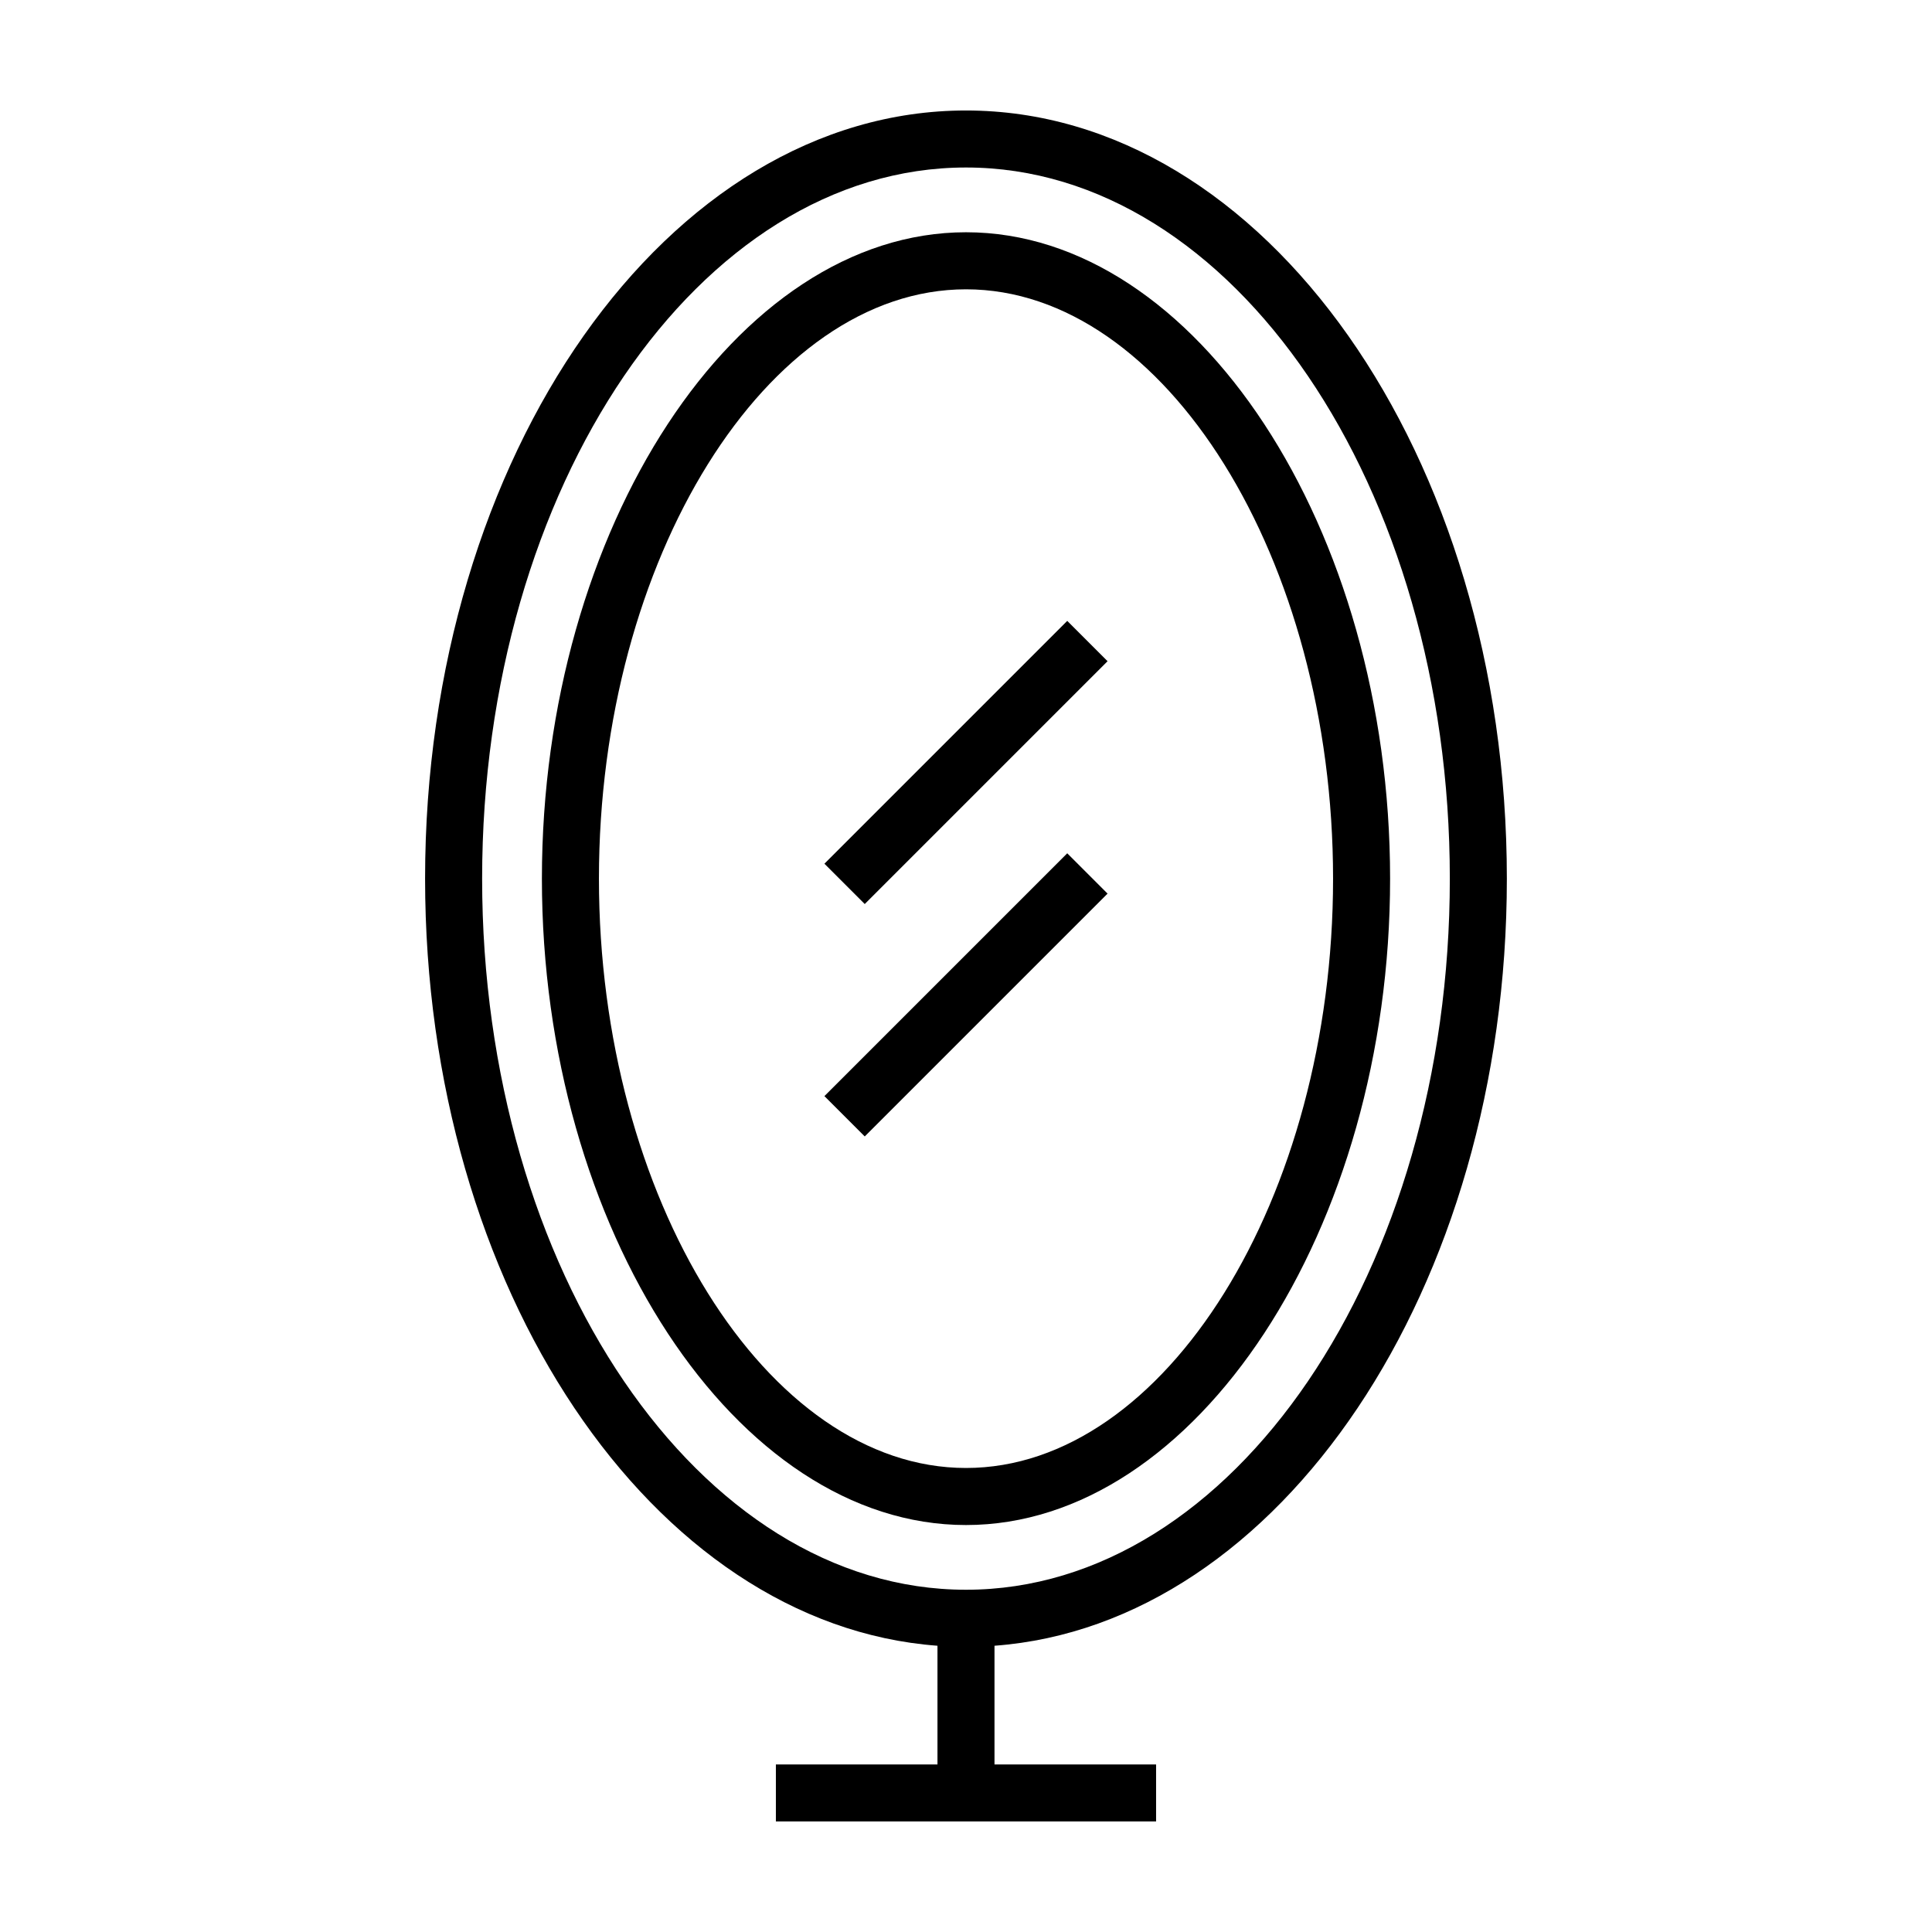
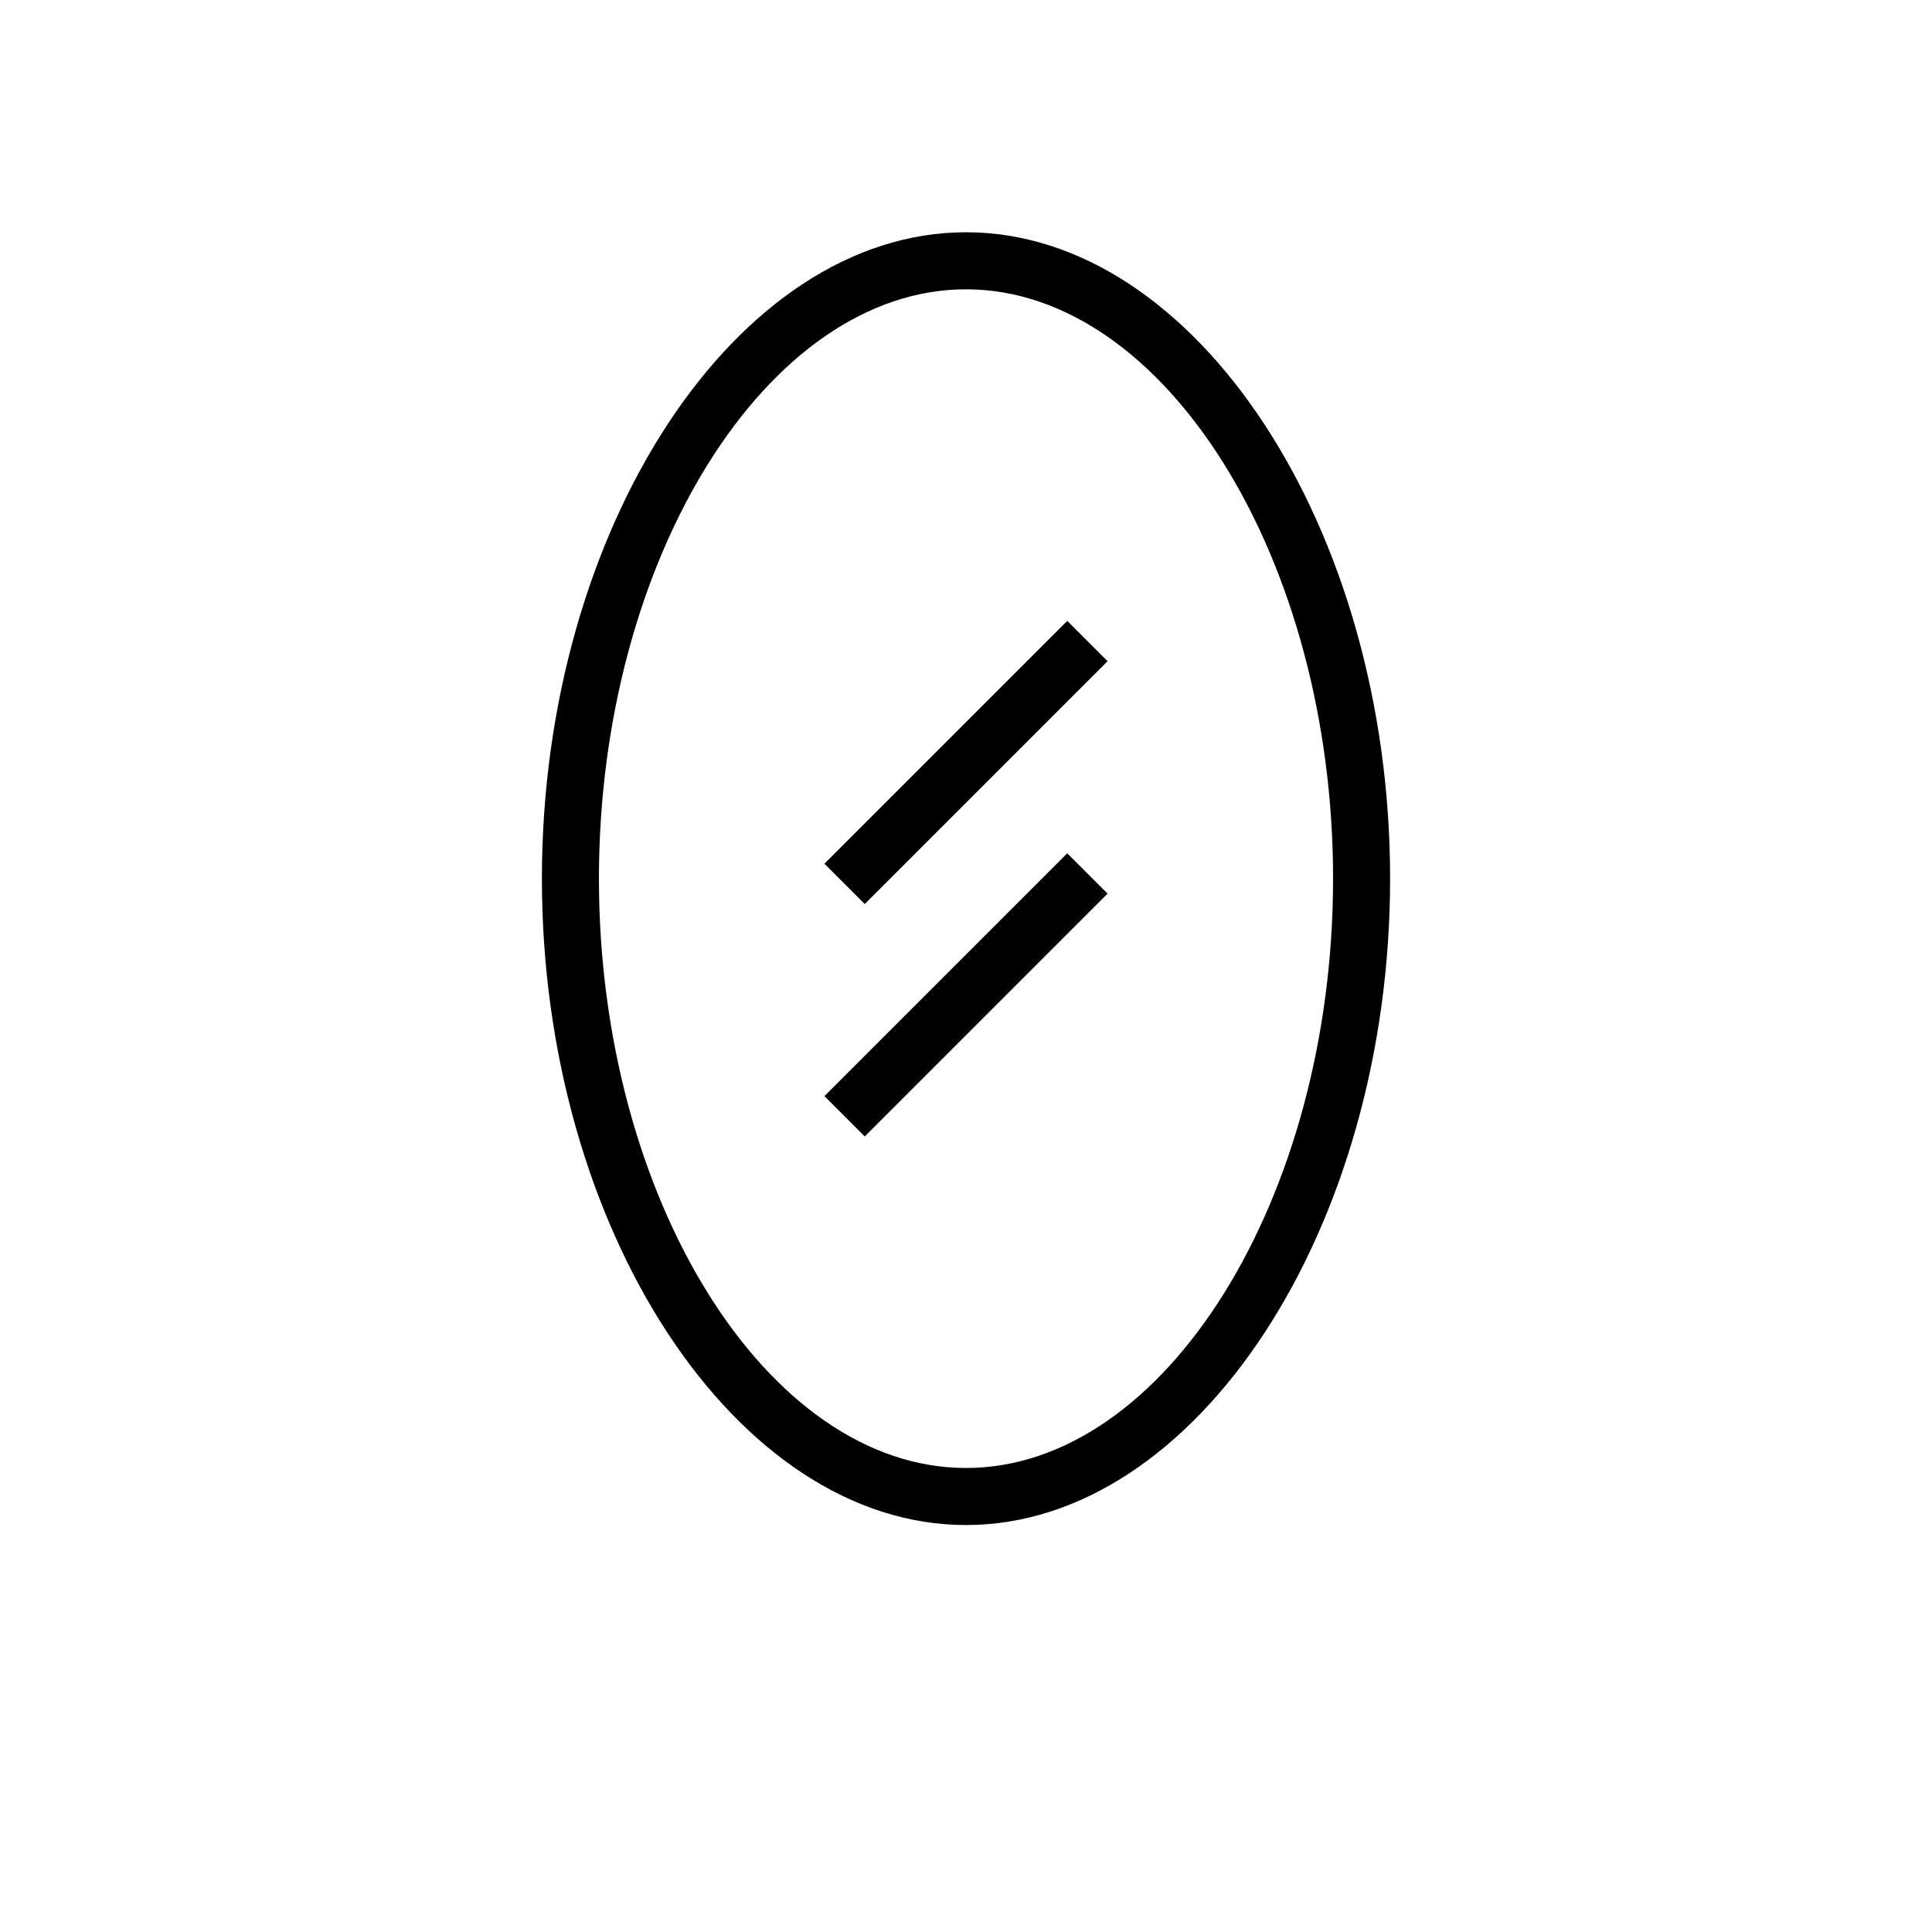
<svg xmlns="http://www.w3.org/2000/svg" fill="#000000" width="800px" height="800px" version="1.1" viewBox="144 144 512 512">
  <g>
-     <path d="m392.44 580.14v31.453h-42.824v15.113h100.76v-15.113h-42.824v-31.453c75.543-5.602 135.78-94.637 135.78-203.29 0-112.25-64.301-203.57-143.34-203.57-79.039 0-143.34 91.32-143.34 203.57 0 108.64 60.238 197.68 135.78 203.29zm7.559-391.75c70.703 0 128.22 84.543 128.22 188.46 0 103.91-57.52 188.45-128.22 188.45-70.707 0-128.23-84.539-128.23-188.45 0-103.92 57.52-188.46 128.23-188.46z" />
    <path d="m400 548.15c60.922 0 112.39-78.441 112.39-171.3 0-92.852-51.469-171.3-112.39-171.3s-112.39 78.441-112.39 171.3 51.469 171.3 112.39 171.3zm0-327.48c52.73 0 97.277 71.52 97.277 156.18 0 84.66-44.547 156.18-97.277 156.18s-97.277-71.52-97.277-156.18c0-84.656 44.547-156.18 97.277-156.18z" />
    <path d="m426.83 308.54 10.688 10.688-64.352 64.352-10.688-10.688z" />
    <path d="m426.83 370.13 10.688 10.688-64.352 64.352-10.688-10.688z" />
  </g>
</svg>